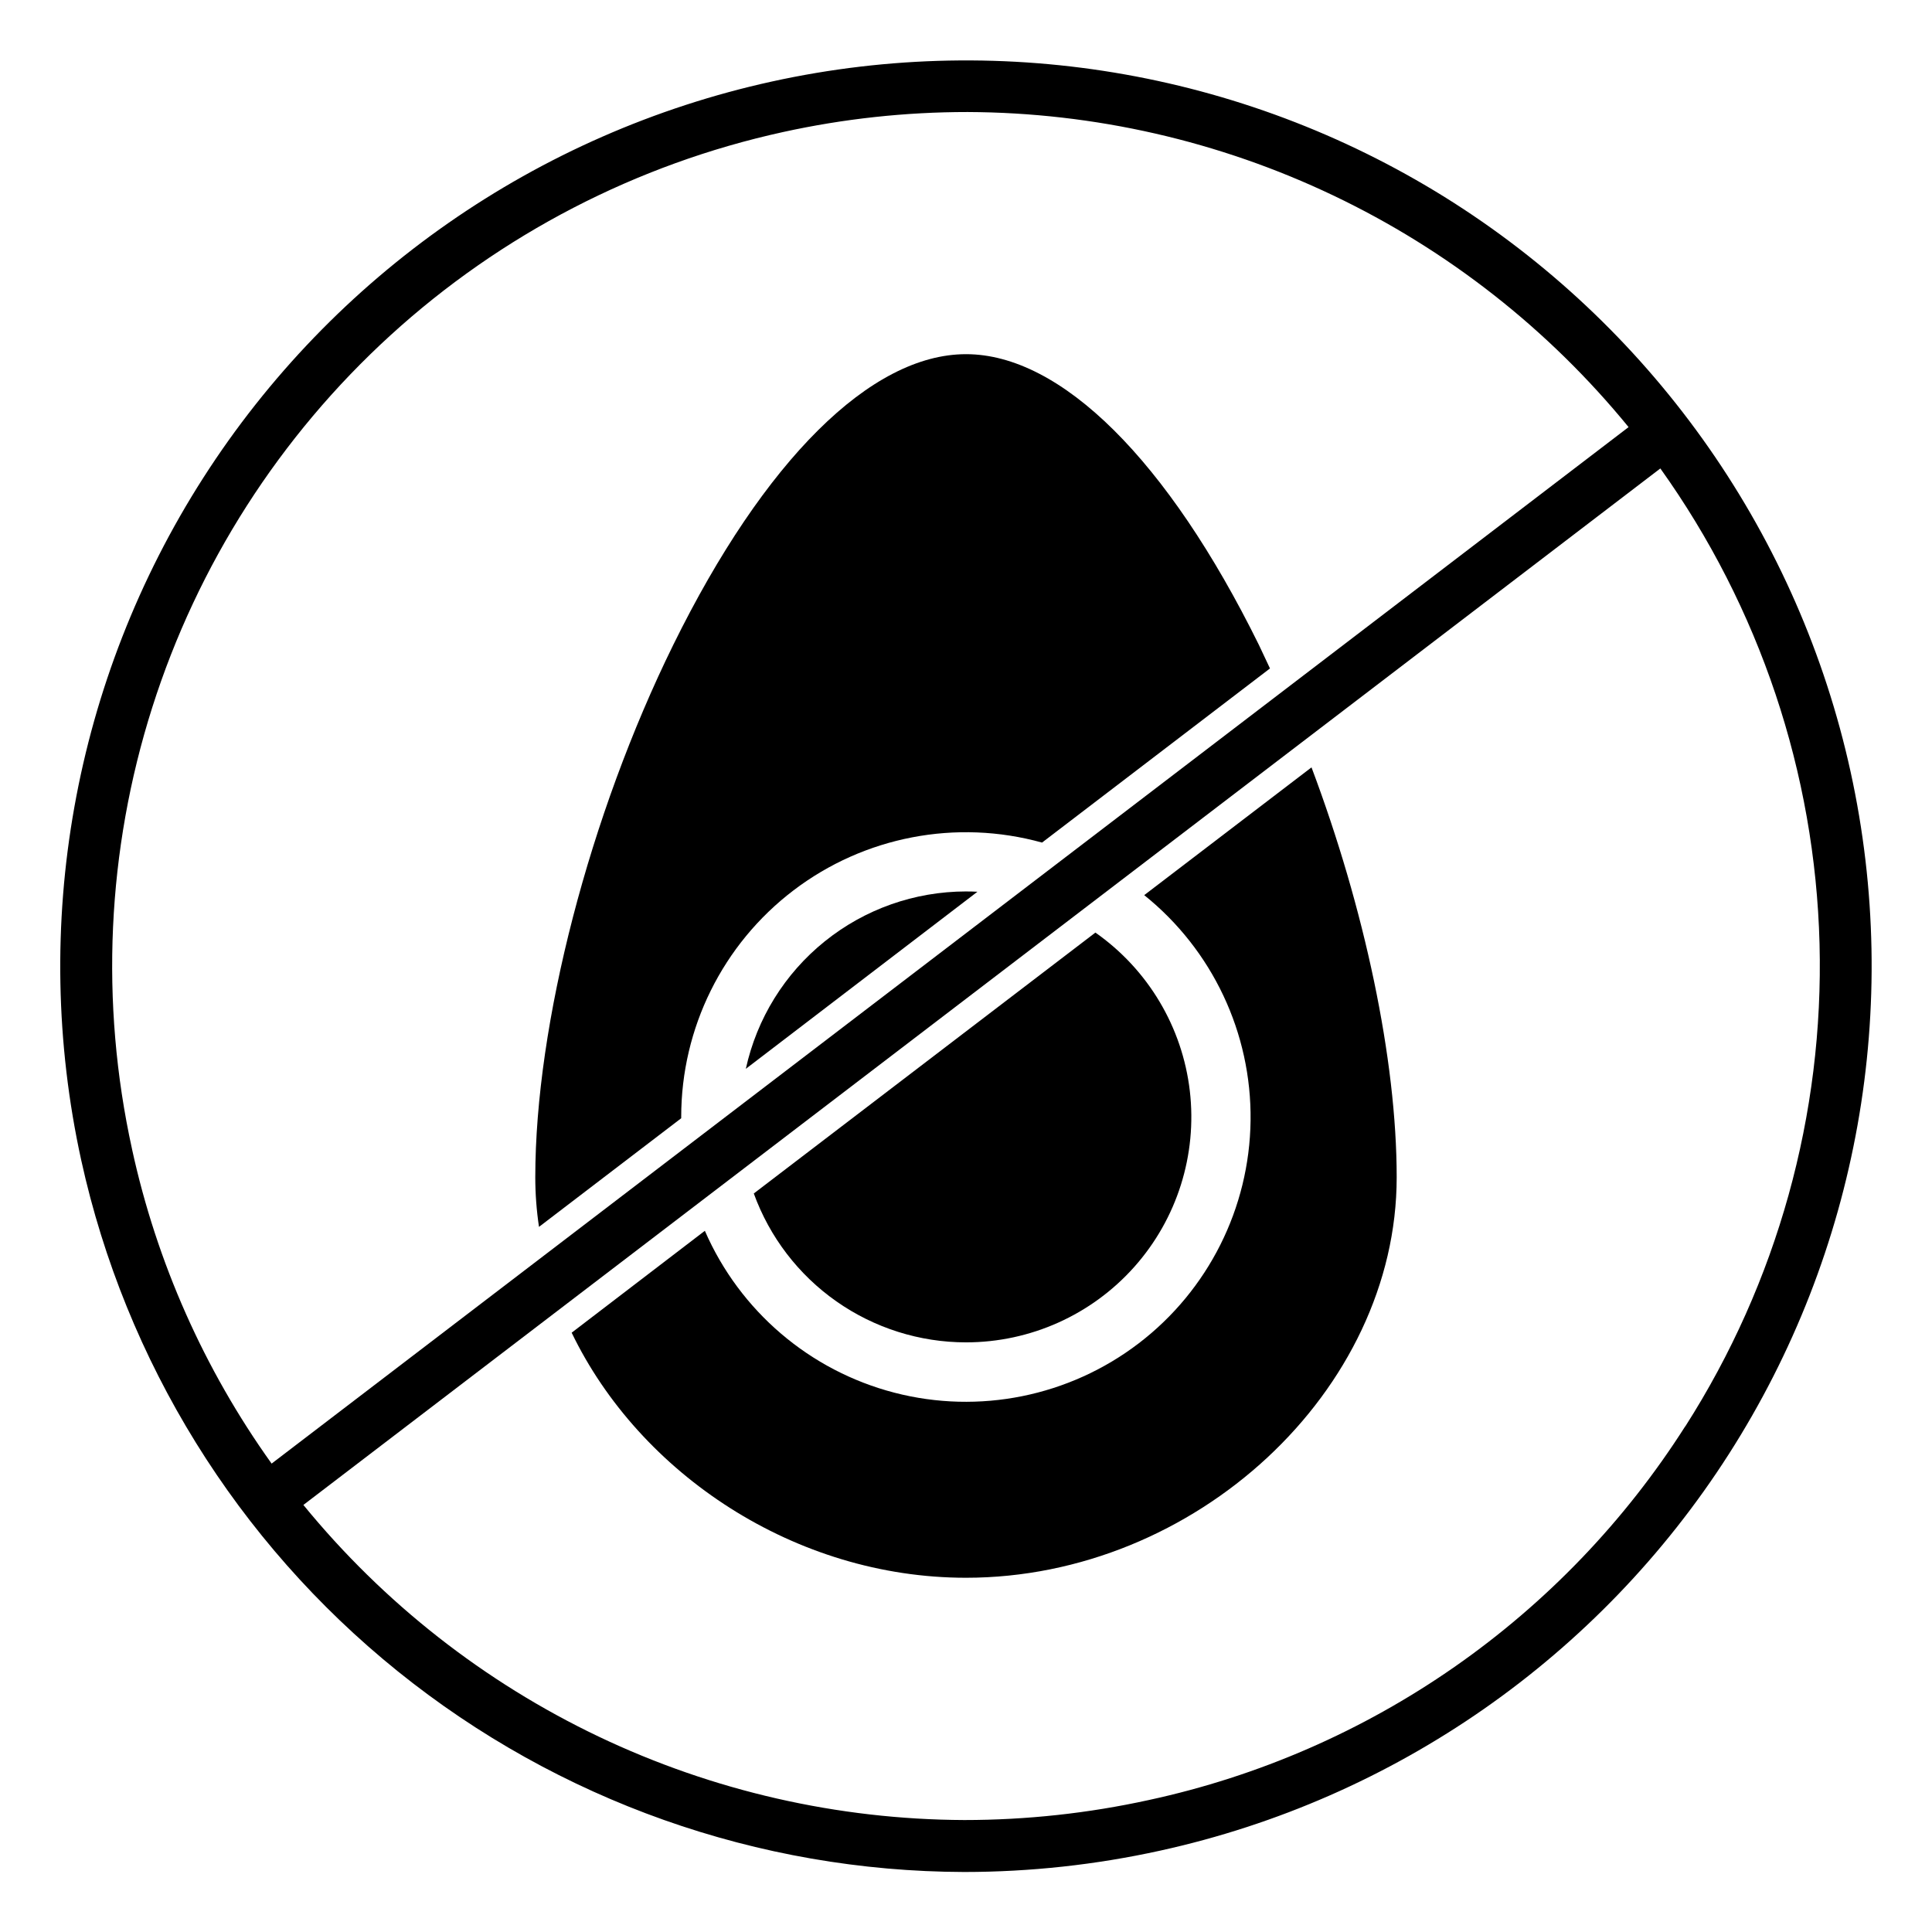
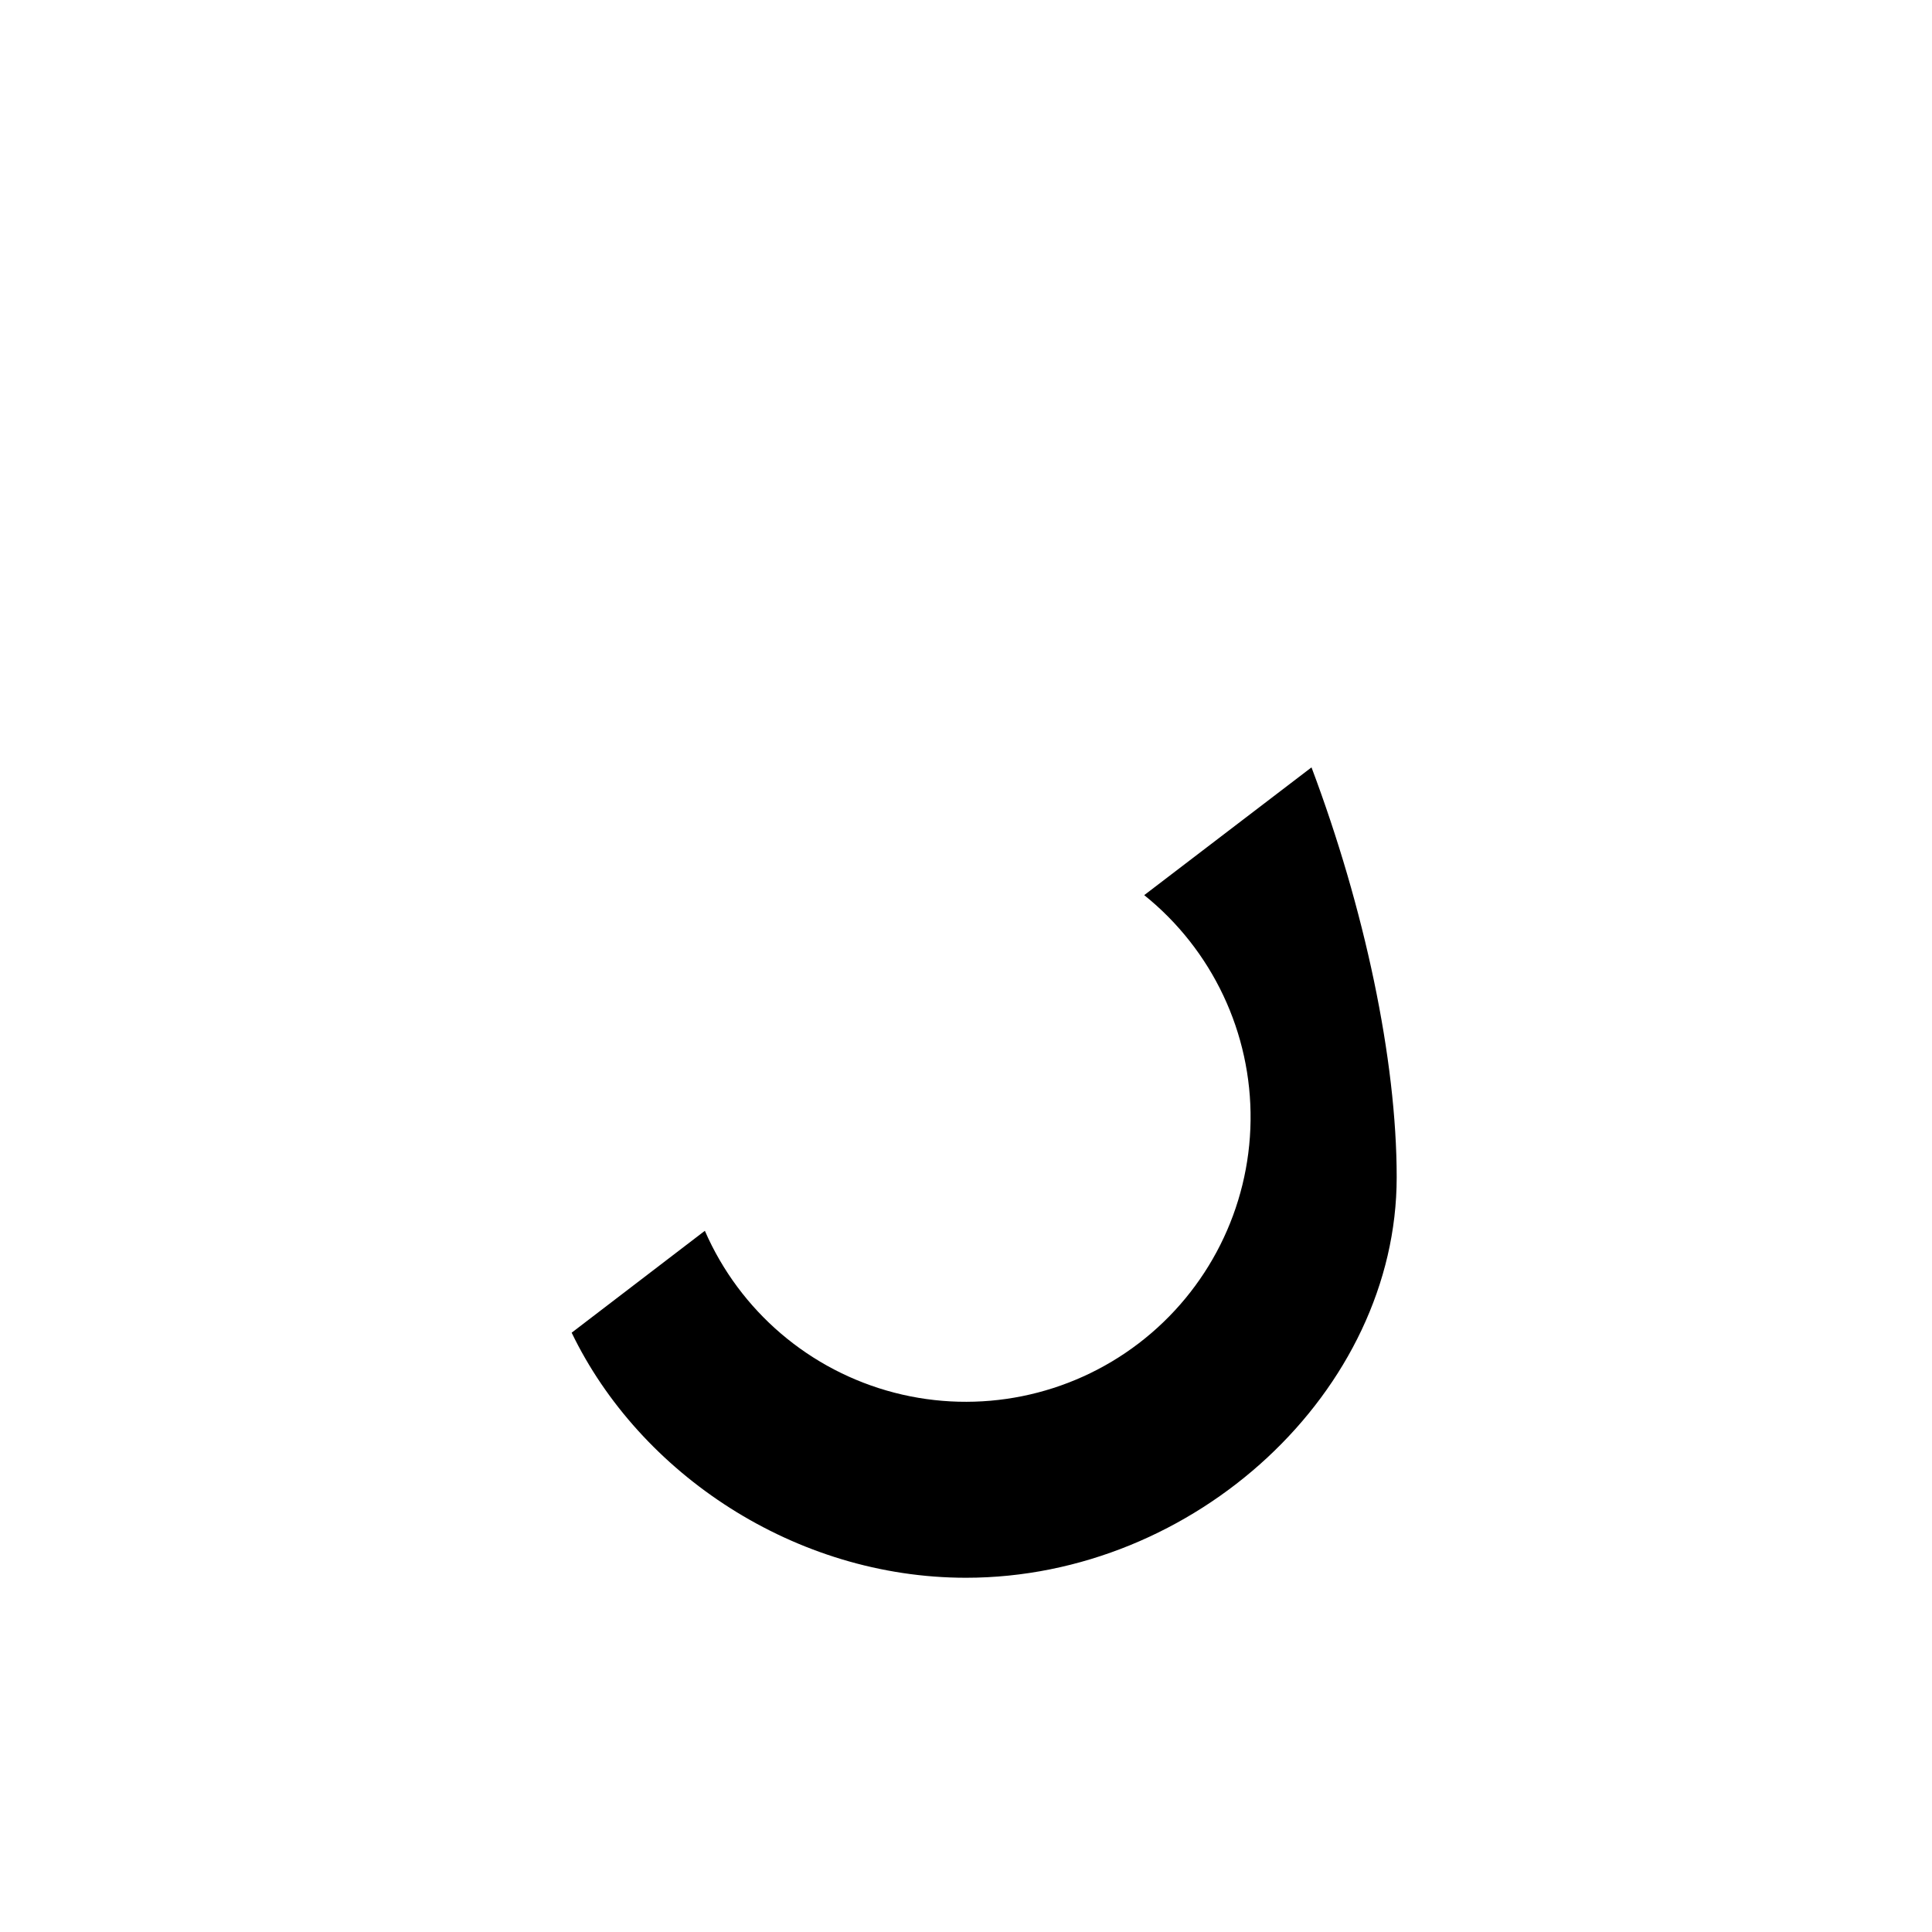
<svg xmlns="http://www.w3.org/2000/svg" fill="#000000" width="800px" height="800px" version="1.1" viewBox="144 144 512 512">
  <g>
-     <path d="m400 237.86c-25.191 0-53.461 28.062-77.559 77-22.223 45.145-36.586 100.54-36.586 141.15 0.004 4.394 0.332 8.781 0.984 13.125l37.688-28.789v-0.324c-0.008-23.582 11.008-45.805 29.773-60.078 18.77-14.273 43.129-18.953 65.852-12.652l60.406-46.148c-0.984-2.106-1.969-4.203-2.953-6.269-24.145-48.953-52.418-77.016-77.605-77.016z" />
-     <path d="m447.23 381.22c18.074 14.527 28.469 36.555 28.184 59.742-0.285 23.188-11.215 44.957-29.641 59.035-18.426 14.074-42.305 18.898-64.75 13.078-22.445-5.824-40.969-21.641-50.23-42.902l-35.297 27.004c18.035 37.391 59.199 64.945 104.5 64.945 60.801 0 114.14-49.594 114.14-106.13 0-31.262-8.52-71.281-22.574-108.63z" />
-     <path d="m341.65 427.25 61.379-46.926c-0.984-0.059-2.016-0.078-3.031-0.078l0.004-0.004c-13.625 0.02-26.836 4.691-37.445 13.238-10.613 8.547-17.988 20.461-20.906 33.77z" />
-     <path d="m400 499.74c17.039 0 33.266-7.277 44.598-20 11.332-12.727 16.688-29.684 14.719-46.609-1.969-16.926-11.074-32.203-25.023-41.988l-90.527 69.137h-0.004c4.191 11.555 11.832 21.543 21.895 28.602s22.051 10.852 34.344 10.859z" />
-     <path d="m529.39 197.82c-53.625-34.285-118.67-45.871-180.84-32.215-62.168 13.656-116.37 51.438-150.69 105.04-34.32 53.602-45.953 118.64-32.336 180.82 11.742 53.363 41.324 101.13 83.859 135.42 42.539 34.293 95.496 53.062 150.14 53.211 17.465-0.008 34.879-1.902 51.934-5.656 62.176-13.656 116.38-51.449 150.69-105.07 34.312-53.617 45.922-118.67 32.277-180.84-13.645-62.176-51.426-116.39-105.04-150.71zm-350.4 250.7c-8.52-38.797-6.676-79.152 5.348-117.01 12.023-37.855 33.797-71.879 63.137-98.652 29.344-26.77 65.215-45.348 104.01-53.859 16.078-3.535 32.492-5.316 48.953-5.312 33.547 0.133 66.648 7.691 96.93 22.129 30.285 14.434 56.996 35.395 78.223 61.371l-359.61 274.68c-17.875-24.977-30.461-53.336-36.996-83.344zm411.59 73.504c-15.961 25.074-36.738 46.73-61.121 63.723-24.387 16.992-51.902 28.98-80.949 35.266-16.082 3.531-32.496 5.312-48.957 5.316-33.547-0.137-66.648-7.695-96.93-22.129-30.281-14.438-56.996-35.398-78.223-61.375l359.61-274.68c26.316 36.824 41.008 80.68 42.188 125.93 1.176 45.246-11.219 89.809-35.586 127.95z" />
+     <path d="m447.23 381.22c18.074 14.527 28.469 36.555 28.184 59.742-0.285 23.188-11.215 44.957-29.641 59.035-18.426 14.074-42.305 18.898-64.75 13.078-22.445-5.824-40.969-21.641-50.23-42.902l-35.297 27.004c18.035 37.391 59.199 64.945 104.5 64.945 60.801 0 114.14-49.594 114.14-106.13 0-31.262-8.52-71.281-22.574-108.63" />
  </g>
</svg>